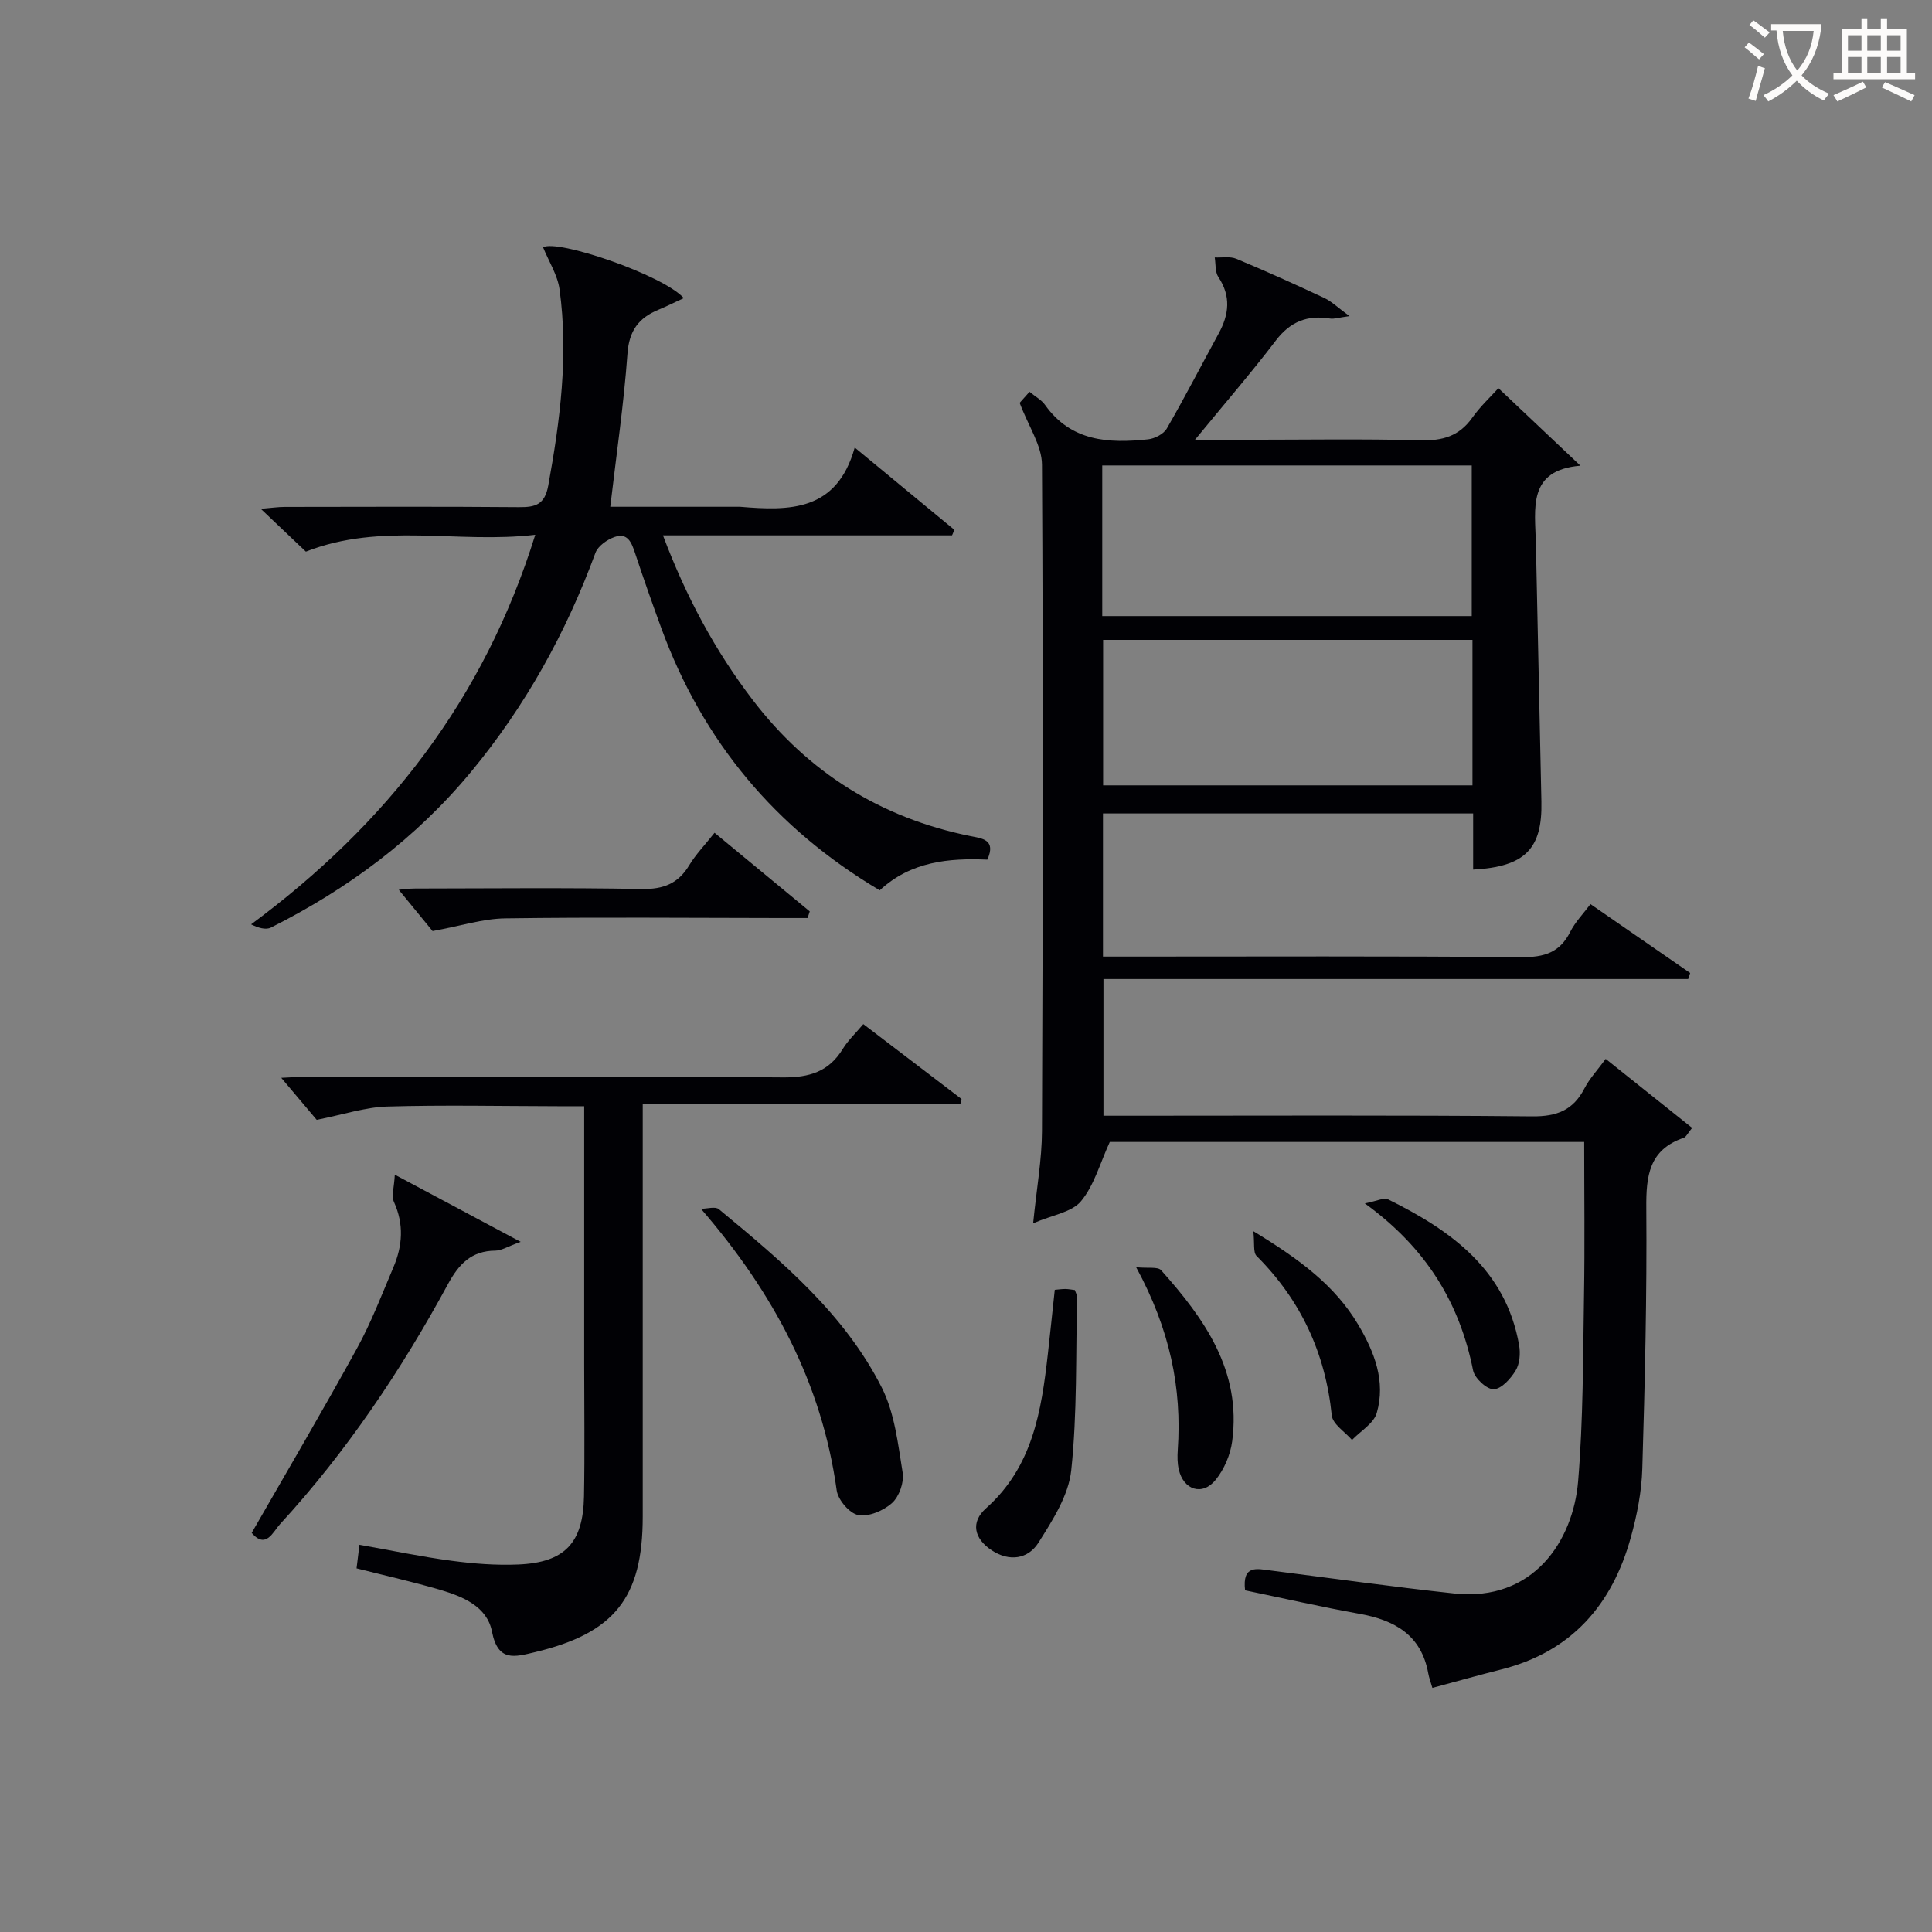
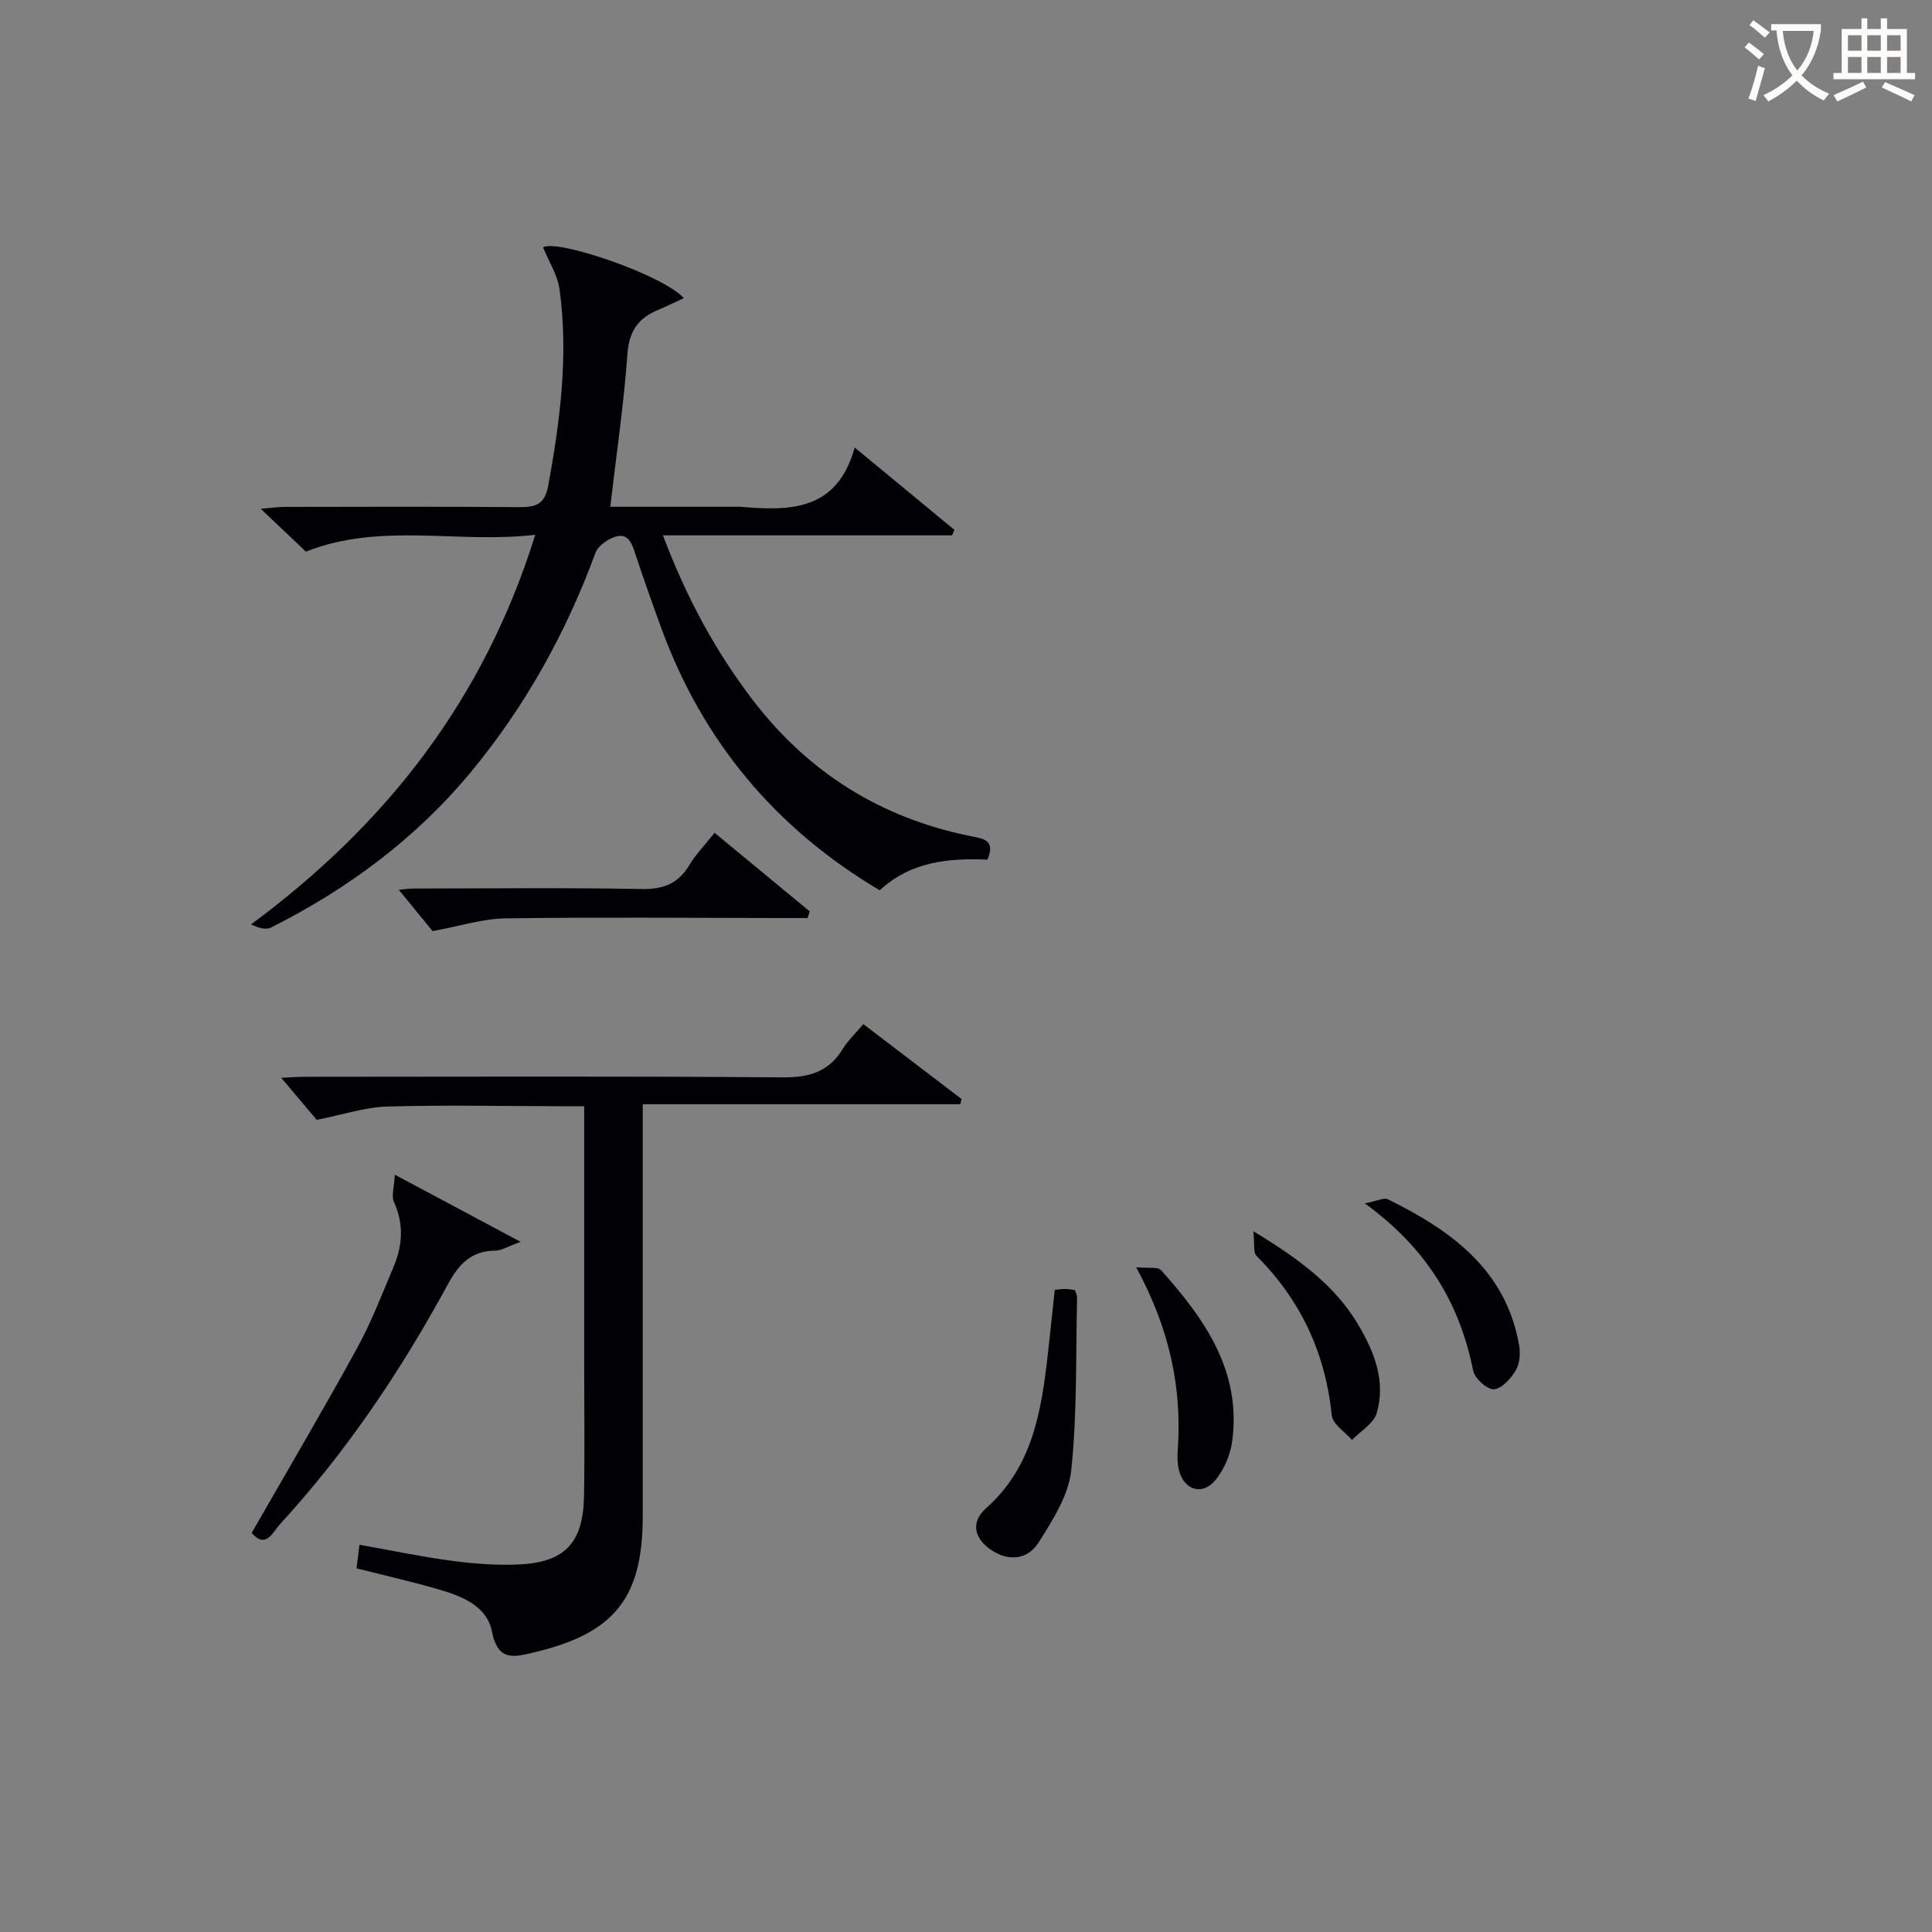
<svg xmlns="http://www.w3.org/2000/svg" enable-background="new 0 0 400 400" viewBox="0 0 400 400">
  <rect x="0" y="0" width="400" height="400" fill="#808080" stroke="none" />
  <g fill="#010105">
-     <path d="m349.52 202.7c-40.22 0-80.45 0-121.06 0v28.3h5.29c27.83 0 55.65-.14 83.48.13 5.12.05 8.49-1.29 10.82-5.8 1.05-2.04 2.69-3.77 4.39-6.1 6.04 4.82 11.88 9.48 17.9 14.29-.94 1.13-1.25 1.89-1.76 2.06-7.19 2.46-7.79 7.89-7.73 14.57.14 17.97-.29 35.95-.83 53.92-.14 4.76-1.09 9.6-2.37 14.21-3.87 14-12.32 23.72-26.86 27.37-4.65 1.17-9.27 2.48-14.23 3.81-.35-1.23-.69-2.1-.85-2.99-1.44-7.99-6.98-11.05-14.3-12.36-7.96-1.43-15.85-3.24-23.63-4.85-.61-5.35 2.47-4.46 5.26-4.11 12.67 1.61 25.33 3.39 38.02 4.76 16.38 1.77 24.64-10.89 25.67-23.2 1.06-12.75 1.01-25.59 1.22-38.4.18-10.49.04-20.98.04-31.88-33.21 0-66.25 0-98.22 0-2.03 4.42-3.23 8.98-5.96 12.27-1.91 2.3-5.92 2.84-9.91 4.57.73-7.3 1.81-13.2 1.83-19.1.18-45.99.26-91.98 0-137.96-.02-3.96-2.78-7.9-4.62-12.8.02-.02.94-1.06 2.04-2.29 1.26 1.04 2.49 1.69 3.21 2.71 5.39 7.6 13.2 8 21.34 7.13 1.38-.15 3.21-1.09 3.87-2.23 3.74-6.47 7.16-13.12 10.74-19.68 2.15-3.93 2.59-7.72-.06-11.69-.7-1.05-.53-2.69-.75-4.06 1.5.07 3.17-.26 4.47.28 6.14 2.56 12.2 5.3 18.22 8.12 1.51.71 2.77 1.96 5.21 3.75-2.3.31-3.21.64-4.04.5-4.68-.76-8.22.63-11.2 4.54-5.11 6.71-10.64 13.1-16.75 20.56h10.22c12.16 0 24.33-.21 36.49.11 4.55.12 7.97-.85 10.67-4.64 1.72-2.42 3.94-4.48 5.44-6.15 5.51 5.21 10.96 10.36 16.98 16.05-11.02.91-9.39 8.86-9.22 16.11.4 17.81.74 35.61 1.14 53.42.22 9.75-3.34 13.51-14.13 14.09 0-1.94 0-3.86 0-5.78 0-1.82 0-3.64 0-5.84-25.59 0-50.97 0-76.64 0v29.63h5.17c27.16 0 54.32-.12 81.48.12 4.68.04 7.93-.93 10.09-5.24 1.02-2.03 2.7-3.74 4.19-5.74 7.07 4.88 13.86 9.57 20.64 14.26-.13.38-.27.82-.41 1.25zm-121.31-75.15h76.5c0-10.64 0-20.89 0-31.18-25.64 0-51 0-76.5 0zm76.65 4.93c-25.85 0-51.21 0-76.47 0v30.12h76.47c0-10.19 0-19.99 0-30.12z" />
    <path d="m204.42 177.98c-7.98-.35-15.86.38-22.28 6.35-21.65-12.85-36.64-30.87-45.21-54.24-1.88-5.14-3.7-10.3-5.42-15.5-.73-2.2-1.52-4.38-4.28-3.41-1.54.54-3.43 1.87-3.95 3.28-6.08 16.54-14.49 31.72-25.73 45.31-11.43 13.82-25.51 24.26-41.45 32.27-1.07.54-2.64.07-4.11-.66 28.03-20.74 48.2-46.53 58.83-80.66-16.14 1.89-31.88-2.66-47.49 3.49-2.66-2.53-5.65-5.36-9.34-8.87 2.22-.18 3.59-.39 4.95-.39 16.16-.02 32.33-.09 48.49.05 3.42.03 5.35-.5 6.08-4.47 2.46-13.47 4.21-26.95 2.34-40.61-.41-2.98-2.22-5.78-3.41-8.71 2.83-1.77 24.85 5.71 29.13 10.51-1.88.87-3.56 1.71-5.29 2.43-4.06 1.68-6.03 4.33-6.37 9.06-.75 10.41-2.28 20.76-3.56 31.71h25.87c.33 0 .67-.02 1 0 10.16.85 20.04 1.04 23.74-12.26 7.57 6.25 14.11 11.65 20.64 17.04-.16.38-.33.76-.49 1.14-19.72 0-39.44 0-59.85 0 4.79 12.73 10.81 23.91 18.6 34.1 11.48 15.01 26.52 24.42 45.08 28.17 2.31.48 5.37.67 3.48 4.87z" />
    <path d="m65.57 231.85c-1.95-2.31-4.6-5.45-7.34-8.7 1.41-.06 3.15-.2 4.89-.21 32.98-.01 65.95-.15 98.92.12 5.53.05 9.58-1.17 12.48-5.94 1.03-1.68 2.52-3.08 4.22-5.09 6.81 5.2 13.58 10.36 20.34 15.51-.09.36-.17.72-.26 1.08-21.65 0-43.31 0-65.75 0v5.94 79.44c0 16.81-5.87 24.12-22.26 28.05-4.28 1.02-7.71 2.09-8.95-4.24-1.02-5.22-6.04-7.27-10.75-8.66-5.55-1.63-11.2-2.9-17.29-4.44.19-1.52.37-3.02.6-4.88 6.72 1.19 12.86 2.49 19.08 3.31 4.57.61 9.23.97 13.83.77 9.59-.41 13.41-4.45 13.58-14.11.17-9.16.04-18.32.04-27.48 0-17.48 0-34.96 0-53.29-1.96 0-3.7 0-5.44 0-11.82-.02-23.66-.28-35.47.07-4.53.16-9 1.67-14.47 2.75z" />
    <path d="m52.11 317.37c7.36-12.83 14.77-25.41 21.79-38.19 2.95-5.36 5.15-11.15 7.55-16.8 1.89-4.44 2.21-8.91.12-13.51-.58-1.27.05-3.08.17-5.66 9 4.8 16.8 8.96 26.06 13.9-2.75.99-3.98 1.81-5.22 1.82-4.98.04-7.56 2.74-9.85 6.96-9.7 17.87-21 34.69-34.79 49.71-1.41 1.54-2.89 5.21-5.83 1.77z" />
-     <path d="m145.13 250.27c1.26 0 2.96-.54 3.7.08 12.97 10.73 25.98 21.61 33.73 36.93 2.67 5.28 3.36 11.66 4.33 17.64.32 1.97-.72 4.91-2.19 6.25-1.76 1.59-4.82 2.9-6.99 2.51-1.8-.32-4.21-3.14-4.48-5.11-3.08-22.19-13.07-40.89-28.1-58.3z" />
    <path d="m167.2 190.07c-1.9 0-3.81 0-5.71 0-18.96-.02-37.92-.2-56.87.07-4.66.06-9.3 1.58-15.06 2.63-1.81-2.21-4.42-5.4-7-8.55.66-.05 2.03-.26 3.4-.26 15.63-.02 31.27-.19 46.9.1 4.49.08 7.55-1.11 9.85-4.94 1.35-2.24 3.23-4.17 5.23-6.7 6.68 5.52 13.19 10.9 19.71 16.28-.15.45-.3.91-.45 1.37z" />
    <path d="m218.38 267.04c.91-.08 1.57-.18 2.22-.17.64.01 1.28.14 1.94.22.18.57.47 1.03.46 1.49-.29 11.95.04 23.97-1.21 35.82-.55 5.21-3.87 10.38-6.8 15.01-2.14 3.37-6 4-9.69 1.55-3.63-2.41-4.4-5.8-1.15-8.69 9.67-8.6 11.46-20.14 12.8-31.96.48-4.27.92-8.55 1.43-13.27z" />
    <path d="m235.23 262.37c2.49.25 4.48-.15 5.16.61 9 10.07 16.67 20.86 14.72 35.42-.37 2.79-1.65 5.79-3.41 7.97-2.75 3.41-6.68 2.14-7.65-2.15-.29-1.27-.3-2.65-.21-3.96.89-12.9-1.64-25.05-8.61-37.89z" />
    <path d="m259.49 254.91c9.57 5.81 16.87 11.22 21.69 19.31 3.36 5.65 5.77 11.74 3.86 18.33-.63 2.17-3.35 3.73-5.12 5.58-1.46-1.69-4.01-3.27-4.19-5.09-1.32-12.91-6.41-23.86-15.58-33.02-.73-.75-.37-2.55-.66-5.11z" />
    <path d="m282.57 249.15c2.64-.51 3.99-1.25 4.78-.85 13.07 6.45 24.42 14.55 27.17 30.23.29 1.67.13 3.81-.71 5.2-1.02 1.7-2.94 3.84-4.55 3.9-1.42.06-3.94-2.27-4.27-3.89-2.79-13.96-9.64-25.32-22.42-34.59z" />
  </g>
  <path d="m362.1 8.8c1.1.8 2.1 1.6 3.1 2.4l-1 1.1c-1.3-1.1-2.3-2-3-2.5zm1.9 4.8c.5.2.9.4 1.4.5-.6 2.3-1.3 4.5-1.9 6.8l-1.5-.5c.8-2.1 1.4-4.3 2-6.8zm-1-9.4c1.3.9 2.4 1.8 3.4 2.5l-1 1.1c-1.4-1.2-2.4-2.1-3.2-2.6zm3.7 2.2v-1.4h10.3v1.2c-.5 3.6-1.8 6.8-4 9.4 1.5 1.6 3.4 2.8 5.7 3.8-.3.4-.7.8-1.1 1.4-2.3-1.1-4.1-2.5-5.6-4.1-1.6 1.6-3.6 3.1-5.9 4.3-.3-.5-.7-.9-1-1.3 2.4-1.1 4.4-2.5 6-4.1-1.9-2.5-3-5.6-3.3-9.3h-1.1zm8.8 0h-6.4c.3 3.3 1.3 6 3 8.2 2-2.3 3.1-5.1 3.4-8.2z" fill="#fcfbfa" />
  <path d="m385.3 3.8h1.3v2.2h2.8v-2.2h1.3v2.2h4.1v9.1h1.7v1.3h-16.9v-1.3h1.7v-9.1h4.1v-2.2zm.4 13.1.7 1.2c-1.8.9-3.8 1.9-6 2.9-.2-.4-.5-.8-.8-1.3 2.3-1 4.3-1.9 6.1-2.8zm-3.1-6.4h2.8v-3.2h-2.8zm0 4.6h2.8v-3.3h-2.8zm4-4.6h2.8v-3.2h-2.8zm0 4.6h2.8v-3.3h-2.8zm3.7 1.9c2.1.9 4.1 1.8 6.1 2.7l-.7 1.3c-2.2-1.1-4.2-2-6.1-2.9zm3.2-9.7h-2.8v3.2h2.8zm-2.8 7.8h2.8v-3.3h-2.8z" fill="#fcfbfa" />
</svg>